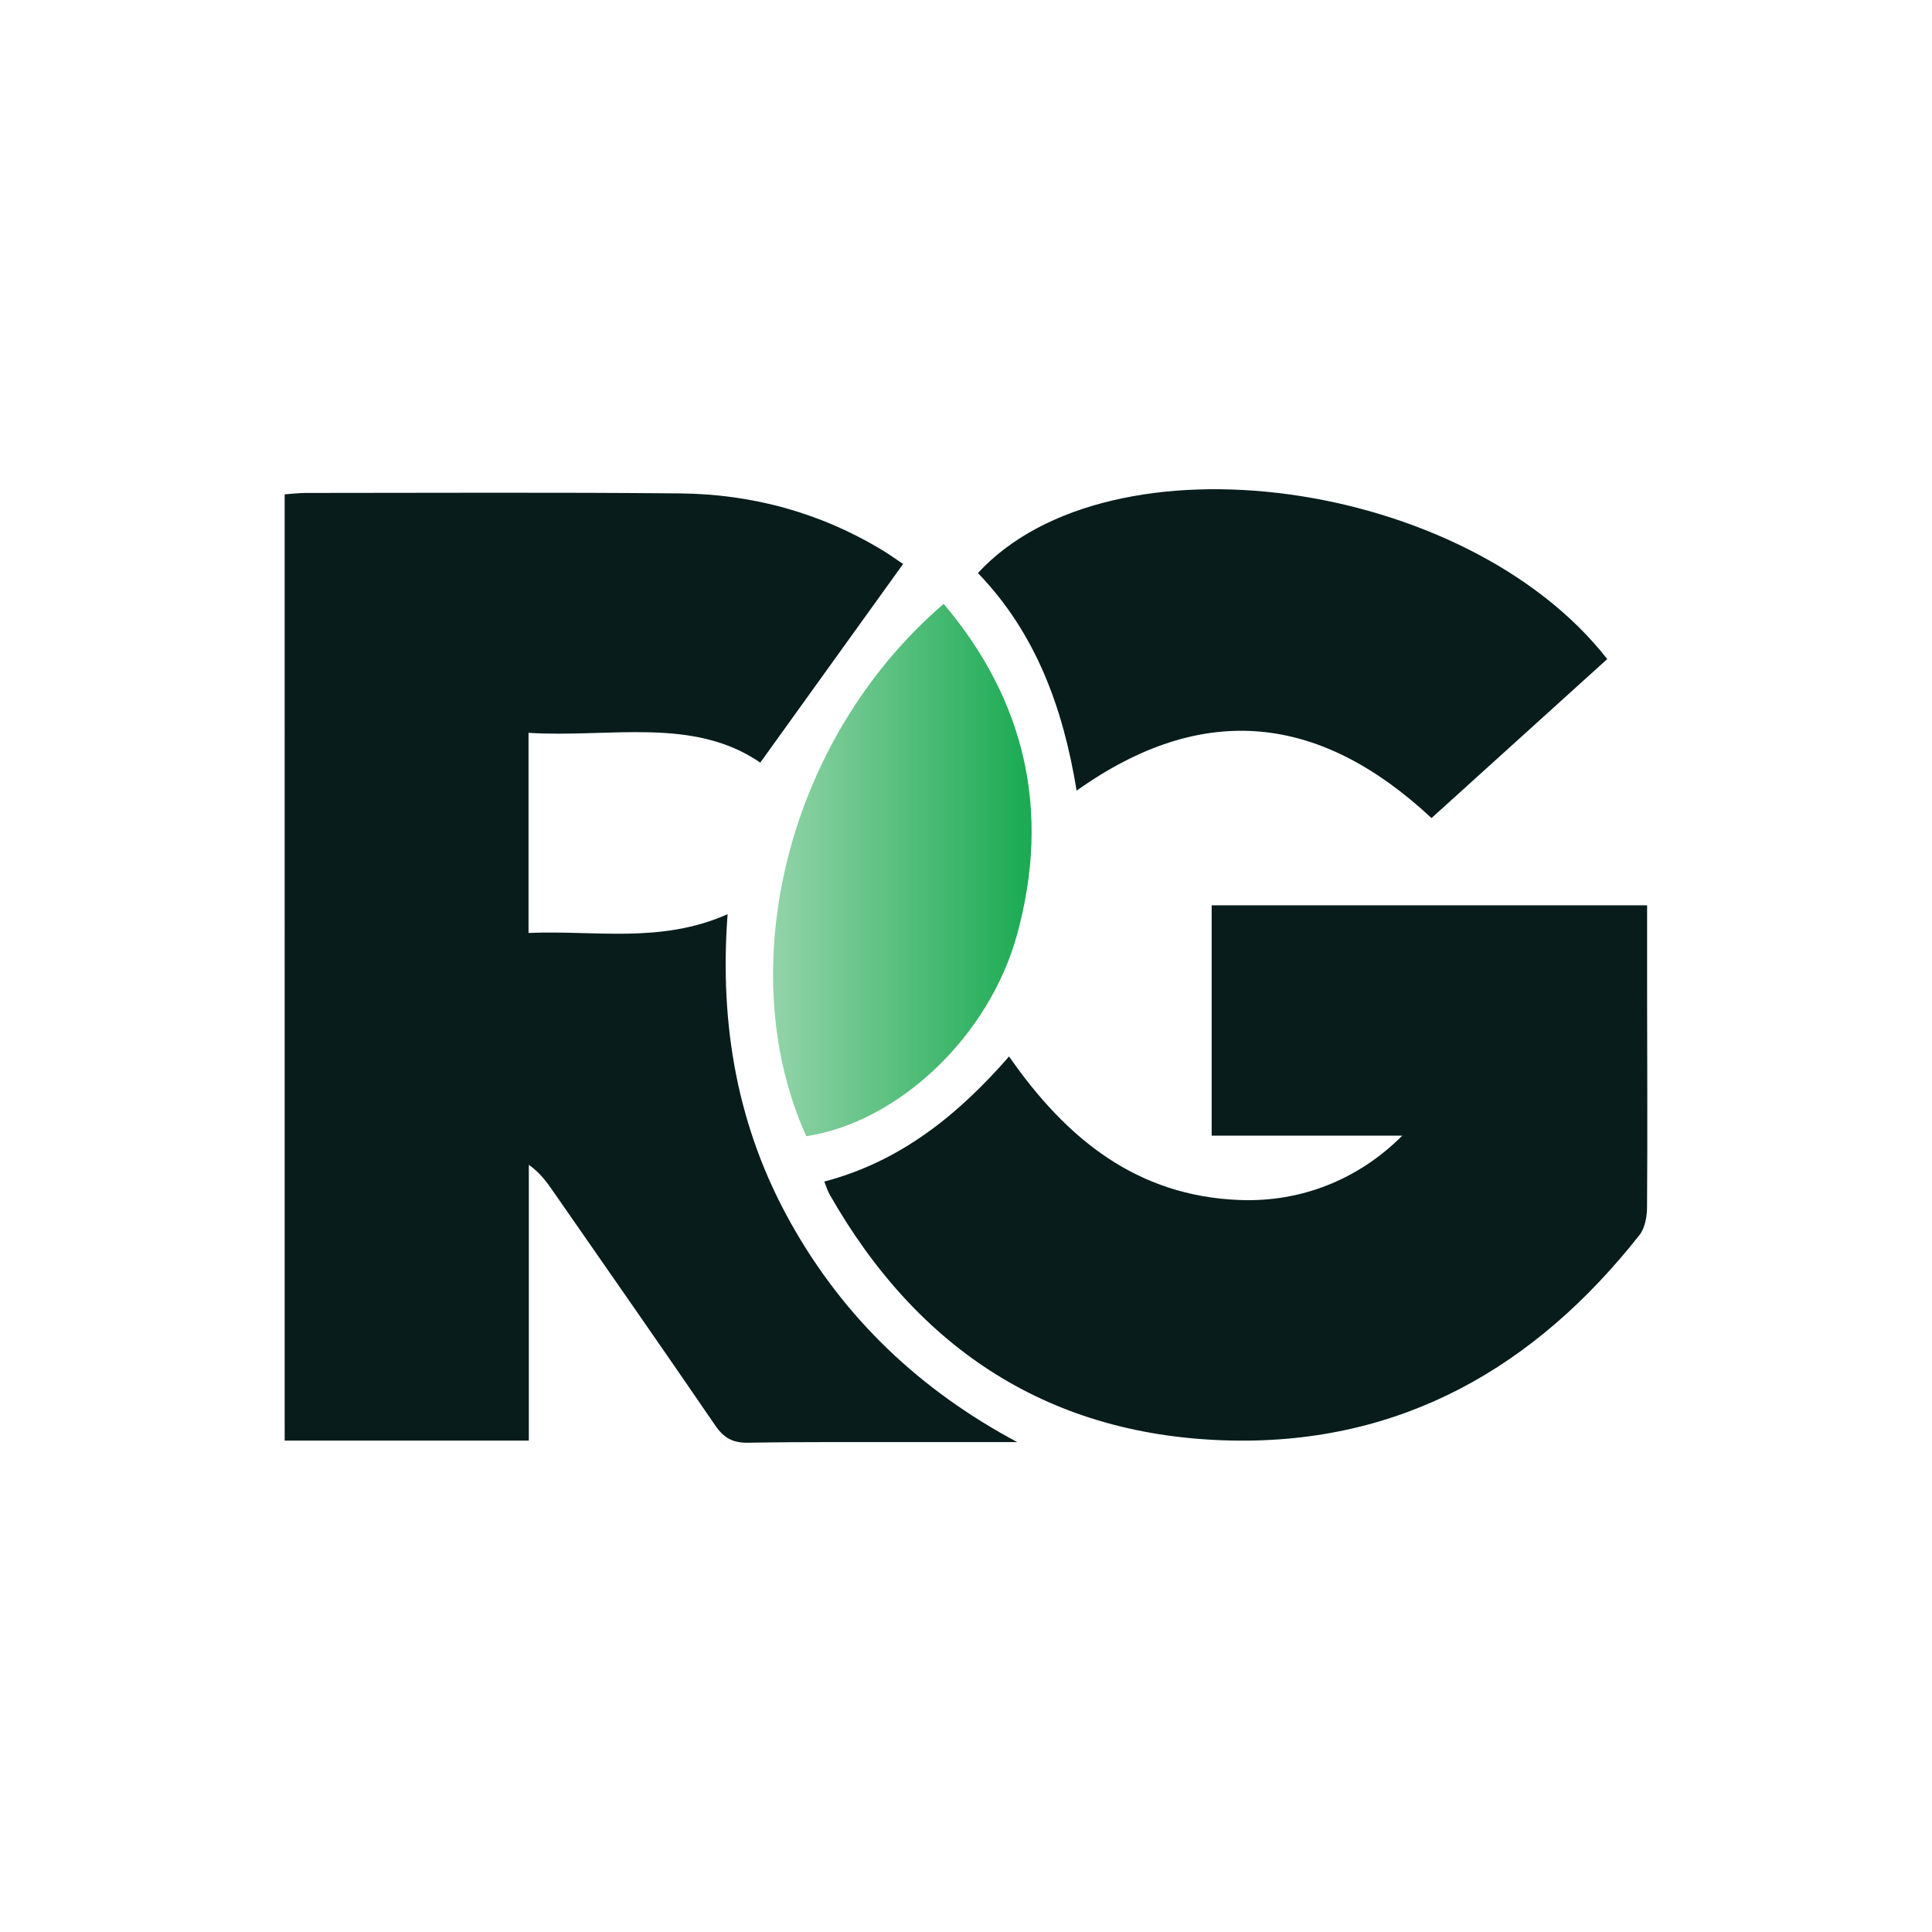
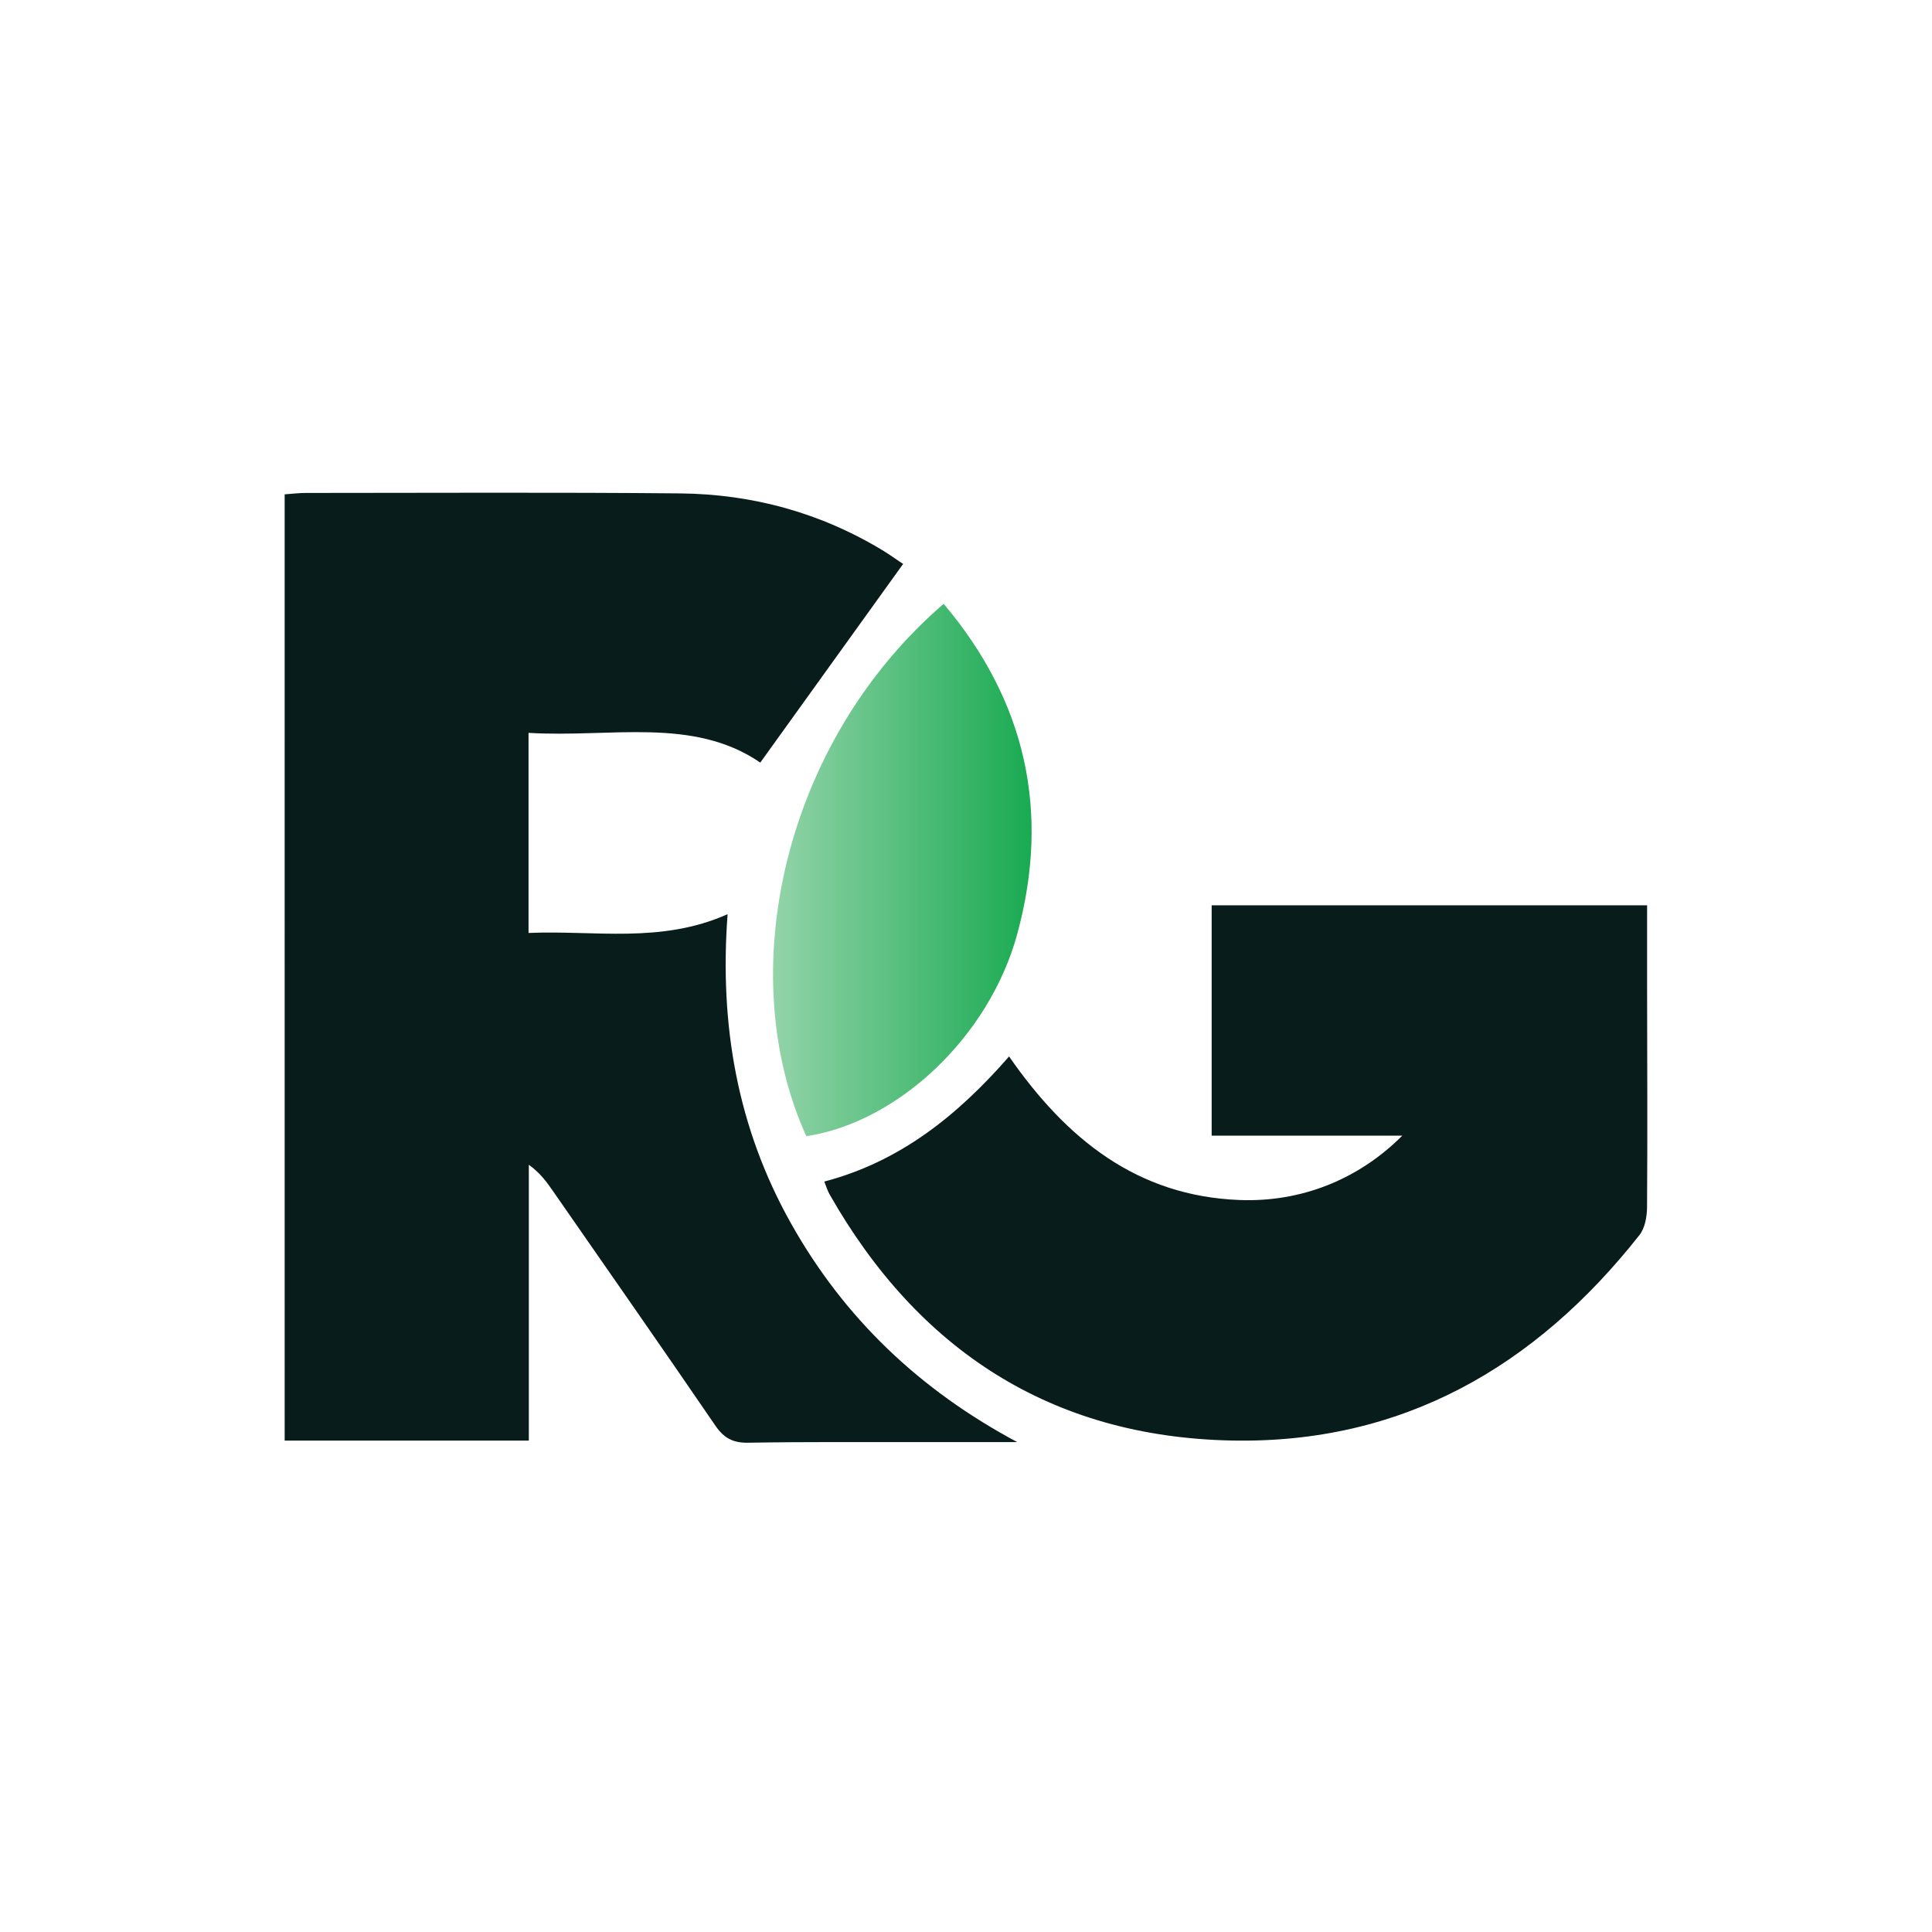
<svg xmlns="http://www.w3.org/2000/svg" version="1.1" id="Layer_1" x="0px" y="0px" viewBox="0 0 1080 1080" style="enable-background:new 0 0 1080 1080;" xml:space="preserve">
  <style type="text/css">
	.st0{fill:#071C1B;}
	.st1{fill:url(#SVGID_1_);}
</style>
  <path class="st0" d="M159.13,276.34c4.42-0.31,8.05-0.78,11.69-0.78c69.71-0.01,139.42-0.4,209.12,0.25  c40.75,0.38,79.1,10.86,114.13,32.26c3.21,1.96,6.25,4.18,9.39,6.26c1.17,0.78,2.38,1.5,1.41,0.89  C478.15,352.37,452,388.74,425,426.29c-37.63-25.78-83.69-13.81-129.55-16.62c0,37.54,0,73.8,0,111.86  c37.07-1.61,73.89,6.14,111.28-10.49c-4.66,62.33,5.62,119.78,35.51,172.97c29.84,53.1,72.12,93.14,126.42,122.14  c-18.13,0-36.25-0.02-54.38,0c-32.03,0.04-64.06-0.21-96.08,0.34c-8.53,0.15-13.59-2.63-18.37-9.64  c-30.02-43.92-60.51-87.52-90.85-131.22c-3.45-4.97-6.96-9.9-13.37-14.51c0,51.1,0,102.21,0,154.19c-46.77,0-91.19,0-136.48,0  C159.13,628.84,159.13,452.98,159.13,276.34z" />
  <path class="st0" d="M783.9,634.84c-37.05,0-71.17,0-106.57,0c0-43.72,0-86.13,0-128.77c81.27,0,161.55,0,243.41,0  c0,16.47-0.01,31.87,0,47.26c0.05,40.49,0.26,80.98-0.03,121.47c-0.04,5.26-1.14,11.67-4.23,15.59  c-58.13,73.76-132.86,116.87-228.2,114.87c-100.63-2.11-175.05-50.5-224.59-137.7c-1.13-1.99-1.77-4.26-2.9-7.06  c42.48-11.15,74.71-37.16,103.29-69.93c32.06,46.17,71.54,78.05,128.83,80.24C727.09,672.13,759.17,659.57,783.9,634.84z" />
-   <path class="st0" d="M601.83,441.98c-7.48-46.09-22.71-87.98-55.16-121.65c73.89-80.14,272.71-53.14,351.79,48.09  c-32.59,29.49-65.25,59.04-98.24,88.89C737.97,399.21,672.61,391.6,601.83,441.98z" />
  <linearGradient id="SVGID_1_" gradientUnits="userSpaceOnUse" x1="363.46" y1="486.352" x2="584.455" y2="486.352">
    <stop offset="0" style="stop-color:#CCE7D2" />
    <stop offset="1" style="stop-color:#13A84D" />
  </linearGradient>
  <path class="st1" d="M450.74,635.15c-41.51-91.42-12.54-220.73,76.78-297.6c46.04,54.49,59.68,116.23,41.18,184.39  C553.01,579.74,501.85,627.38,450.74,635.15z" />
</svg>